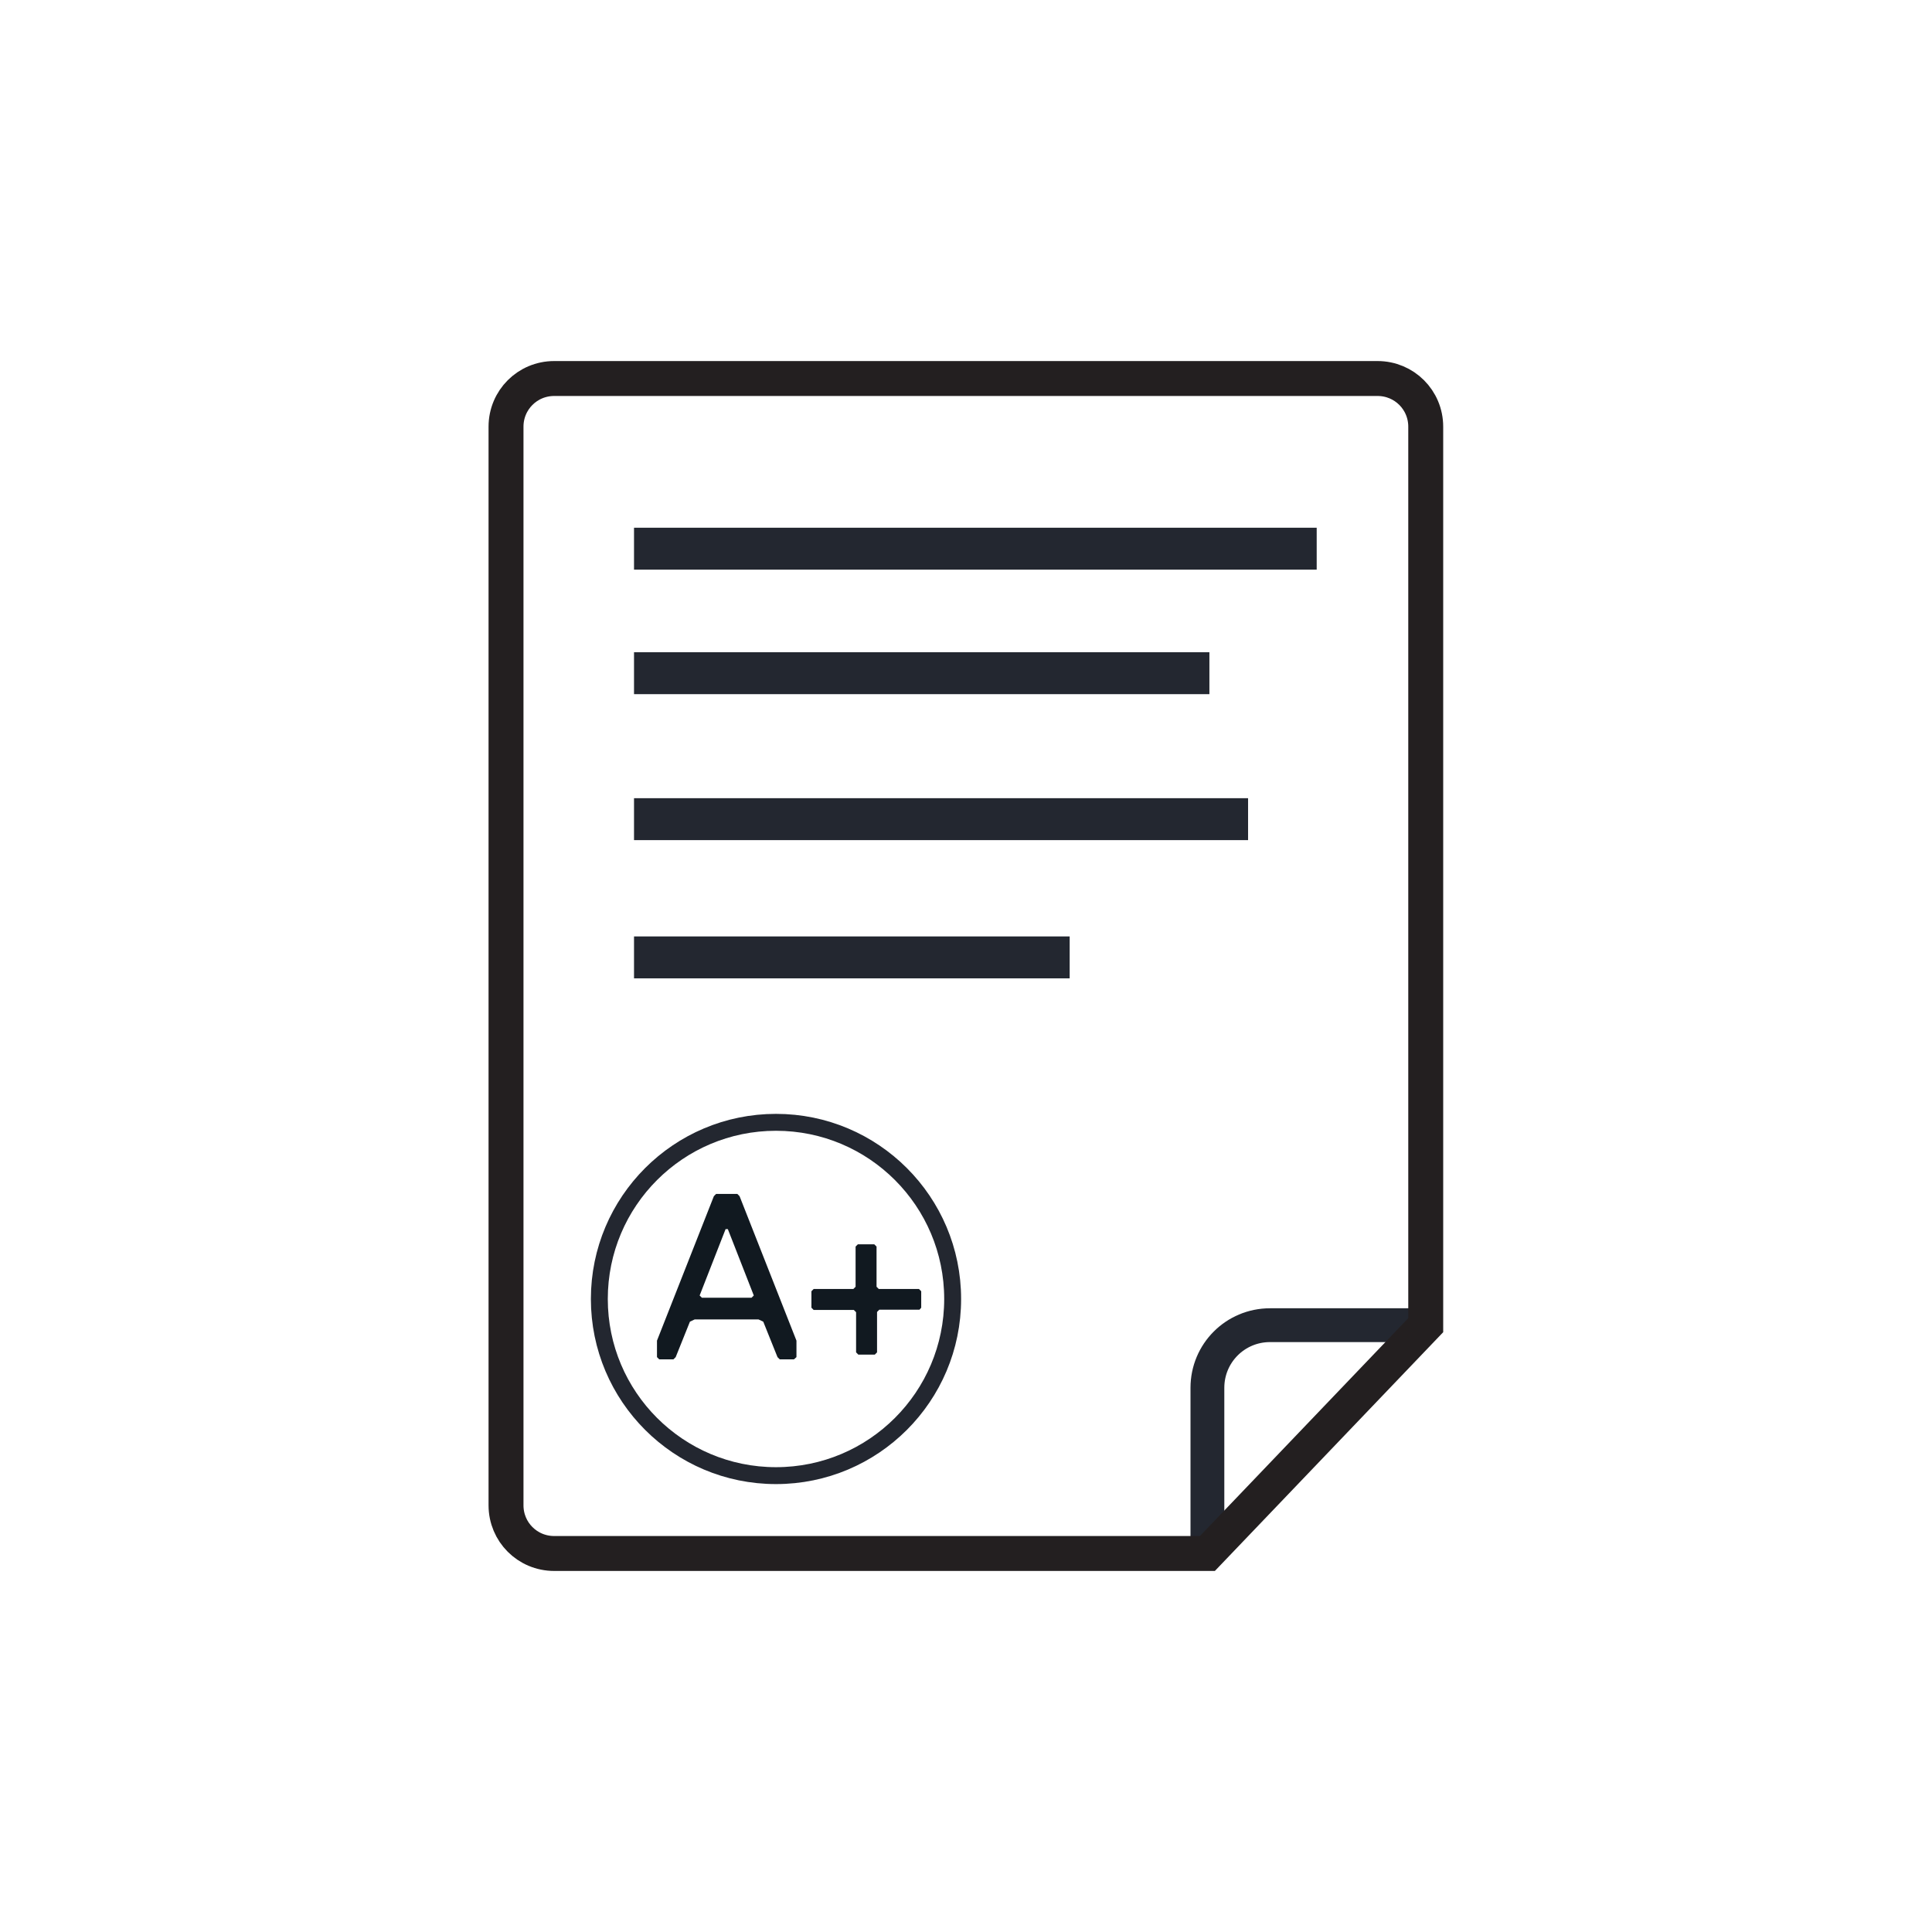
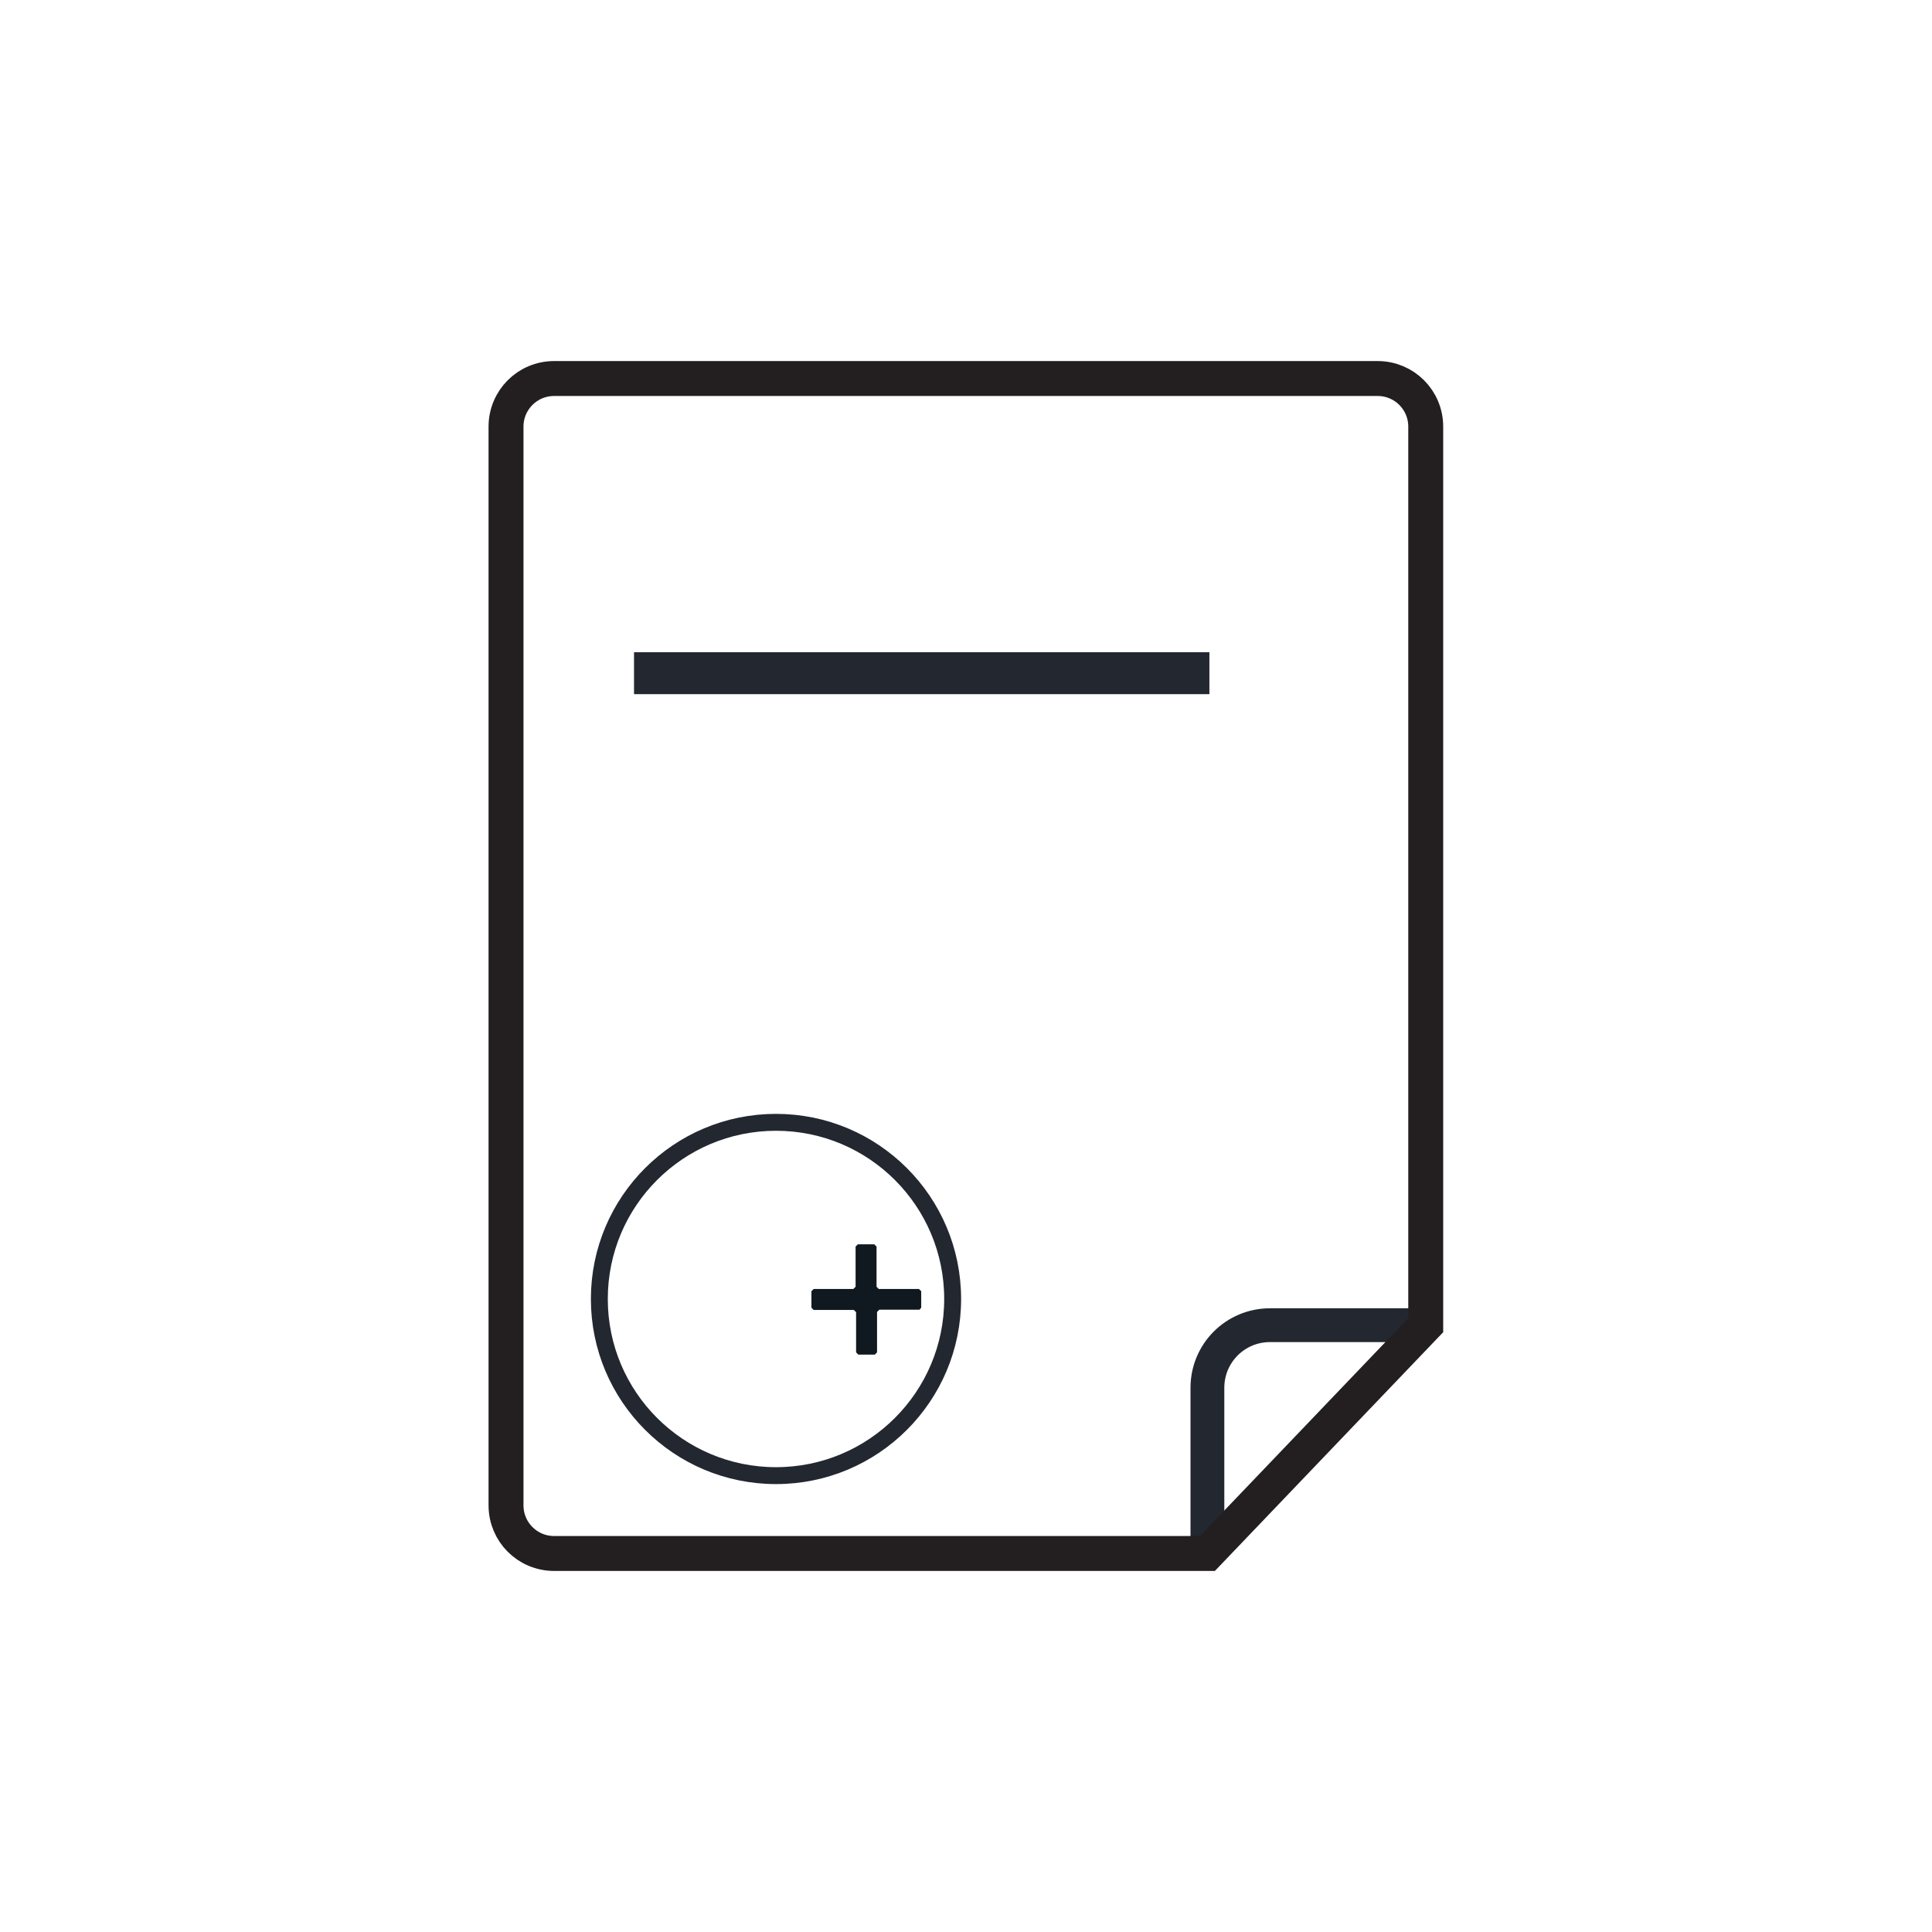
<svg xmlns="http://www.w3.org/2000/svg" version="1.1" id="Layer_1" x="0px" y="0px" viewBox="0 0 774.3 774.3" style="enable-background:new 0 0 774.3 774.3;" xml:space="preserve">
  <style type="text/css">
	.st0{fill:none;stroke:#232730;stroke-width:13.552;stroke-miterlimit:10;}
	.st1{fill:none;stroke:#232730;stroke-width:16.802;stroke-miterlimit:10;}
	.st2{enable-background:new    ;}
	.st3{fill:#111920;}
	.st4{fill:none;stroke:#232730;stroke-width:6.776;stroke-miterlimit:10;}
	.st5{fill:none;stroke:#231F20;stroke-width:14;stroke-miterlimit:10;}
</style>
  <g>
    <path class="st0" d="M483.9,616.2v-60c0-13.9,11.2-25.1,25.1-25.1h62.4" />
    <line class="st1" x1="254.1" y1="269.8" x2="484.7" y2="269.8" />
-     <line class="st1" x1="254.1" y1="383.7" x2="428.7" y2="383.7" />
-     <line class="st1" x1="254.1" y1="328.3" x2="500.2" y2="328.3" />
-     <line class="st1" x1="254.1" y1="219.9" x2="527.7" y2="219.9" />
    <g class="st2">
-       <path class="st3" d="M318.2,544.8h-5.7l-0.9-0.9l-5.7-14.2l-1.9-0.9h-25.6l-1.9,0.9l-5.7,14.2l-0.9,0.9h-5.7l-0.9-0.9v-6.6    l22.8-57.9l0.9-0.9h8.5l0.9,0.9l22.8,57.9v6.6L318.2,544.8z M291.7,492.6h-0.9l-10.4,26.6l0.9,0.9h19.9l0.9-0.9L291.7,492.6z" />
      <path class="st3" d="M368.5,524.9h-16.1l-0.9,0.9V542l-0.9,0.9h-6.6l-0.9-0.9v-16.1l-0.9-0.9h-16.1l-0.9-0.9v-6.6l0.9-0.9H342    l0.9-0.9v-16.1l0.9-0.9h6.6l0.9,0.9v16.1l0.9,0.9h16.1l0.9,0.9v6.6L368.5,524.9z" />
    </g>
    <circle class="st4" cx="311" cy="520.6" r="70.8" />
    <path class="st5" d="M571.4,531.1V171c0-10.7-8.6-19.3-19.3-19.3h-330c-10.7,0-19.3,8.6-19.3,19.3v432.3c0,10.7,8.6,19.3,19.3,19.3   h261.8L571.4,531.1z" />
  </g>
</svg>